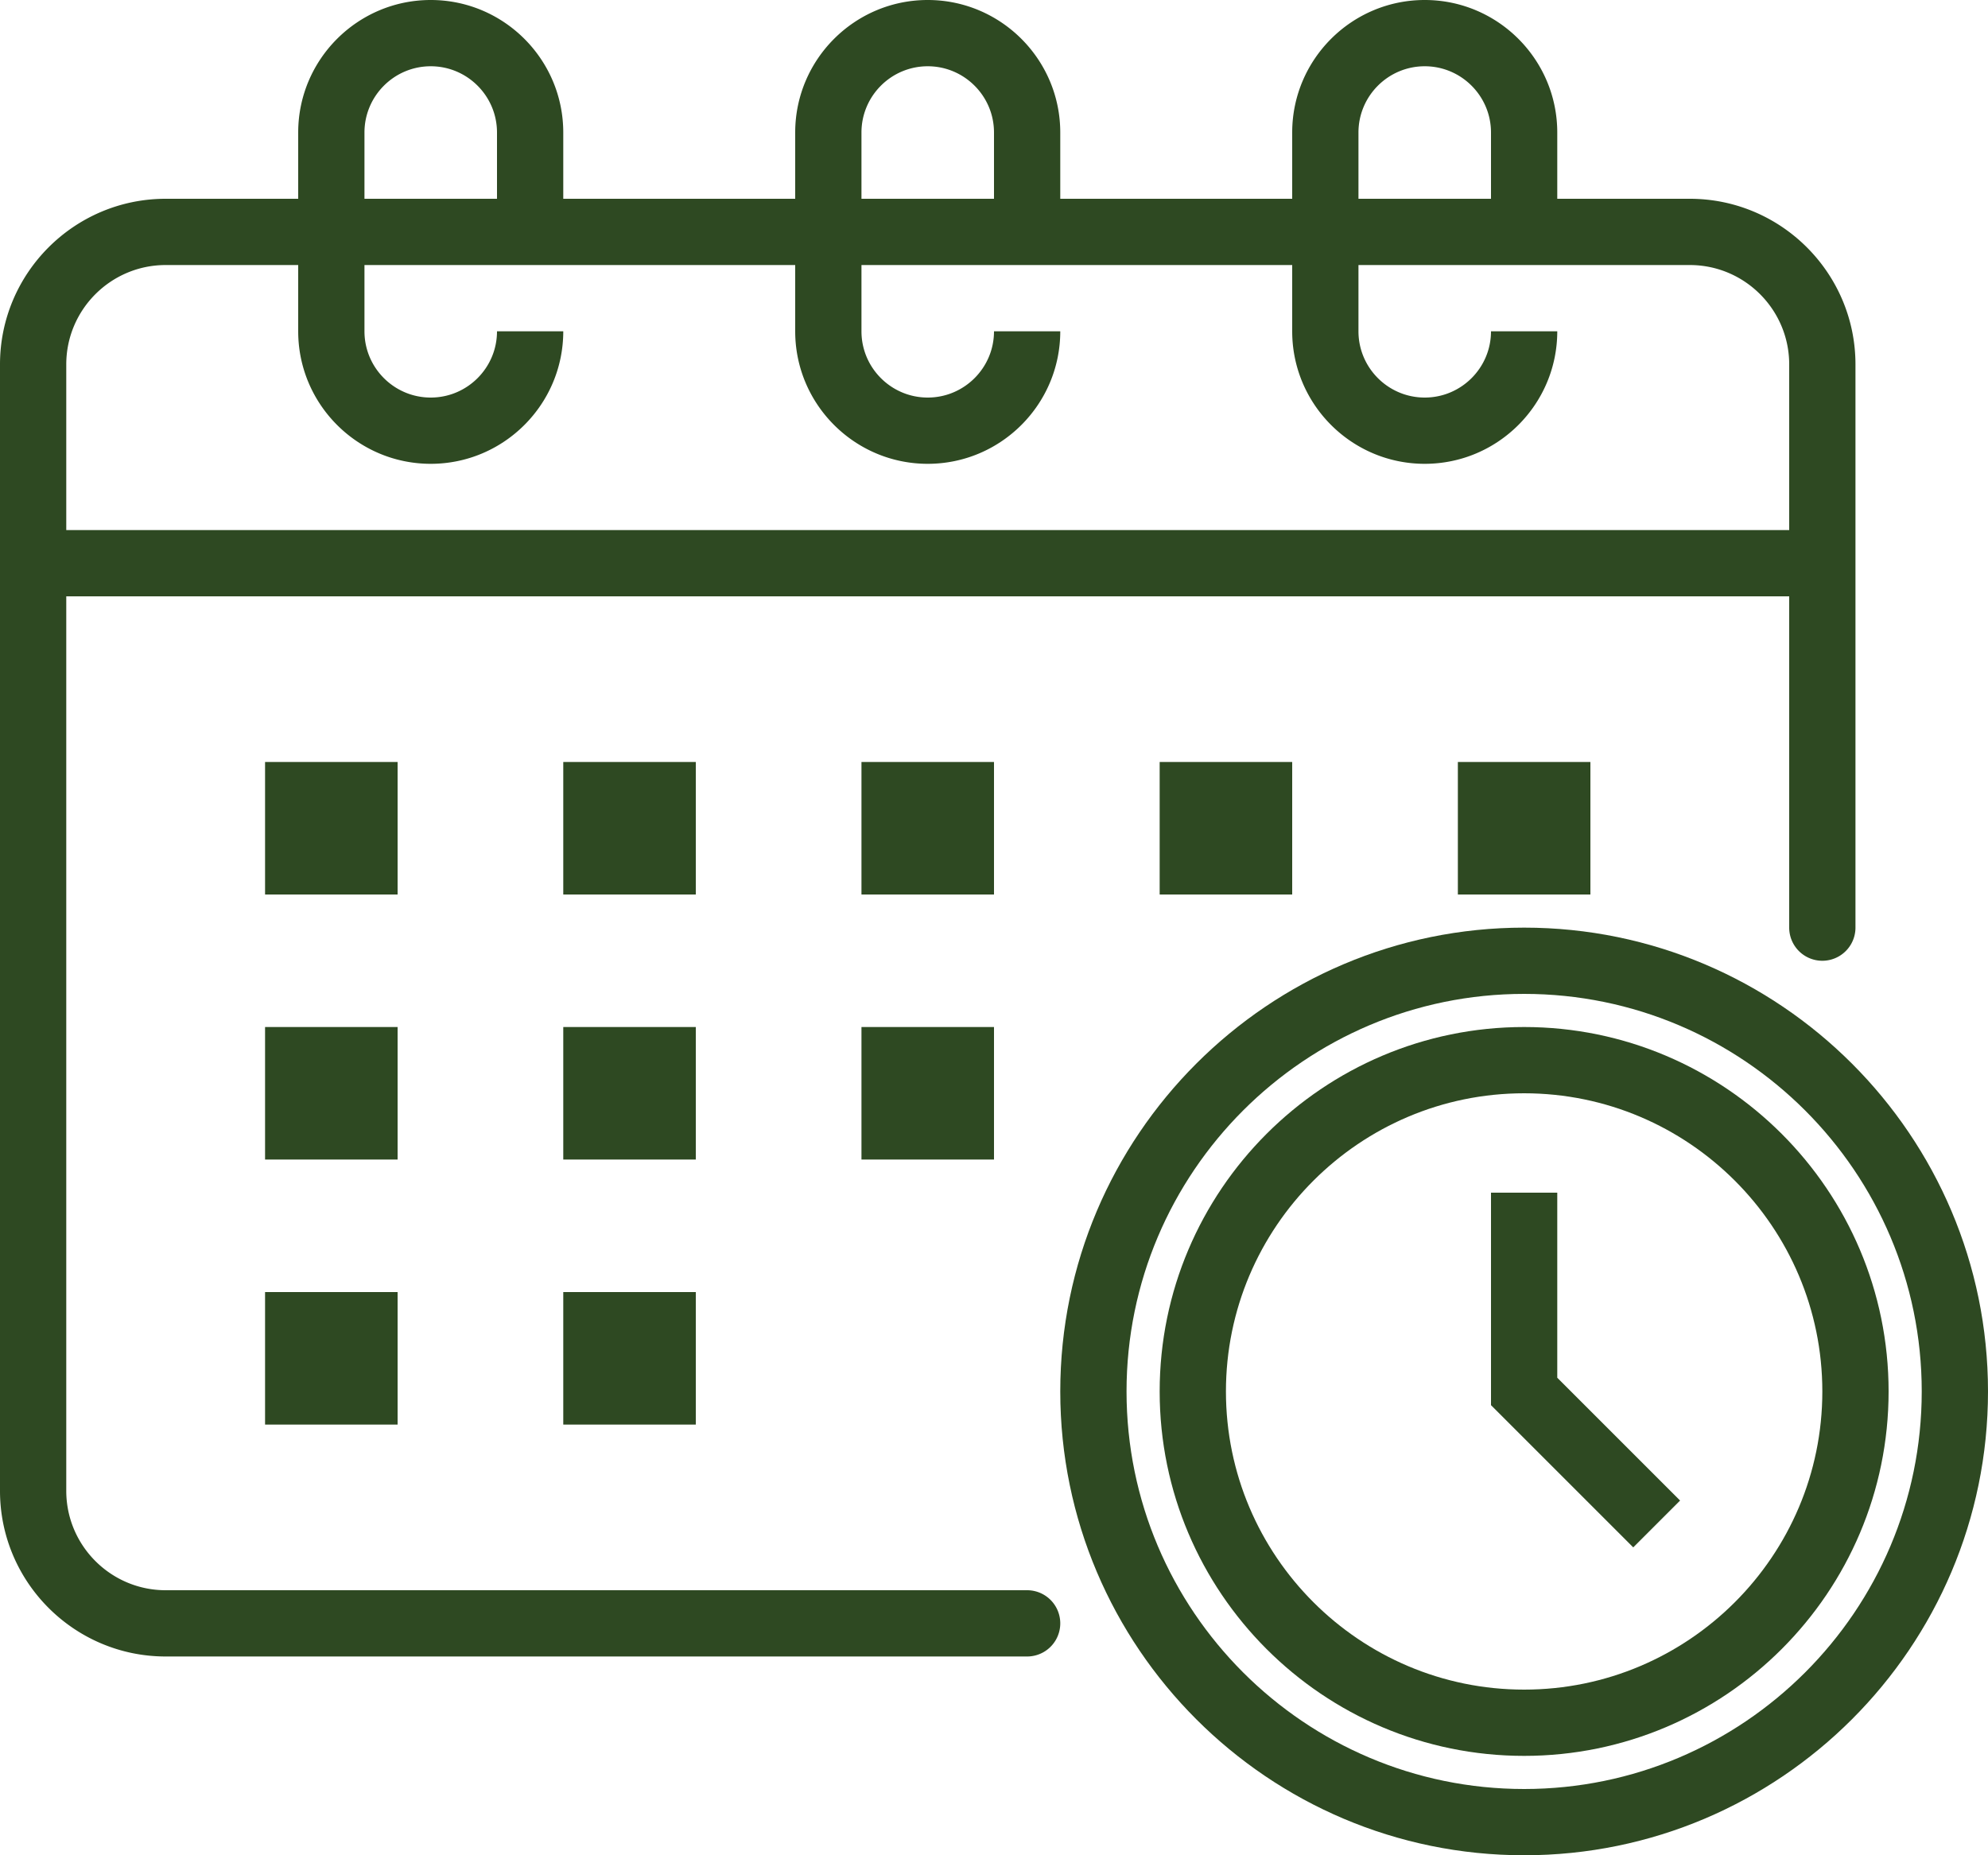
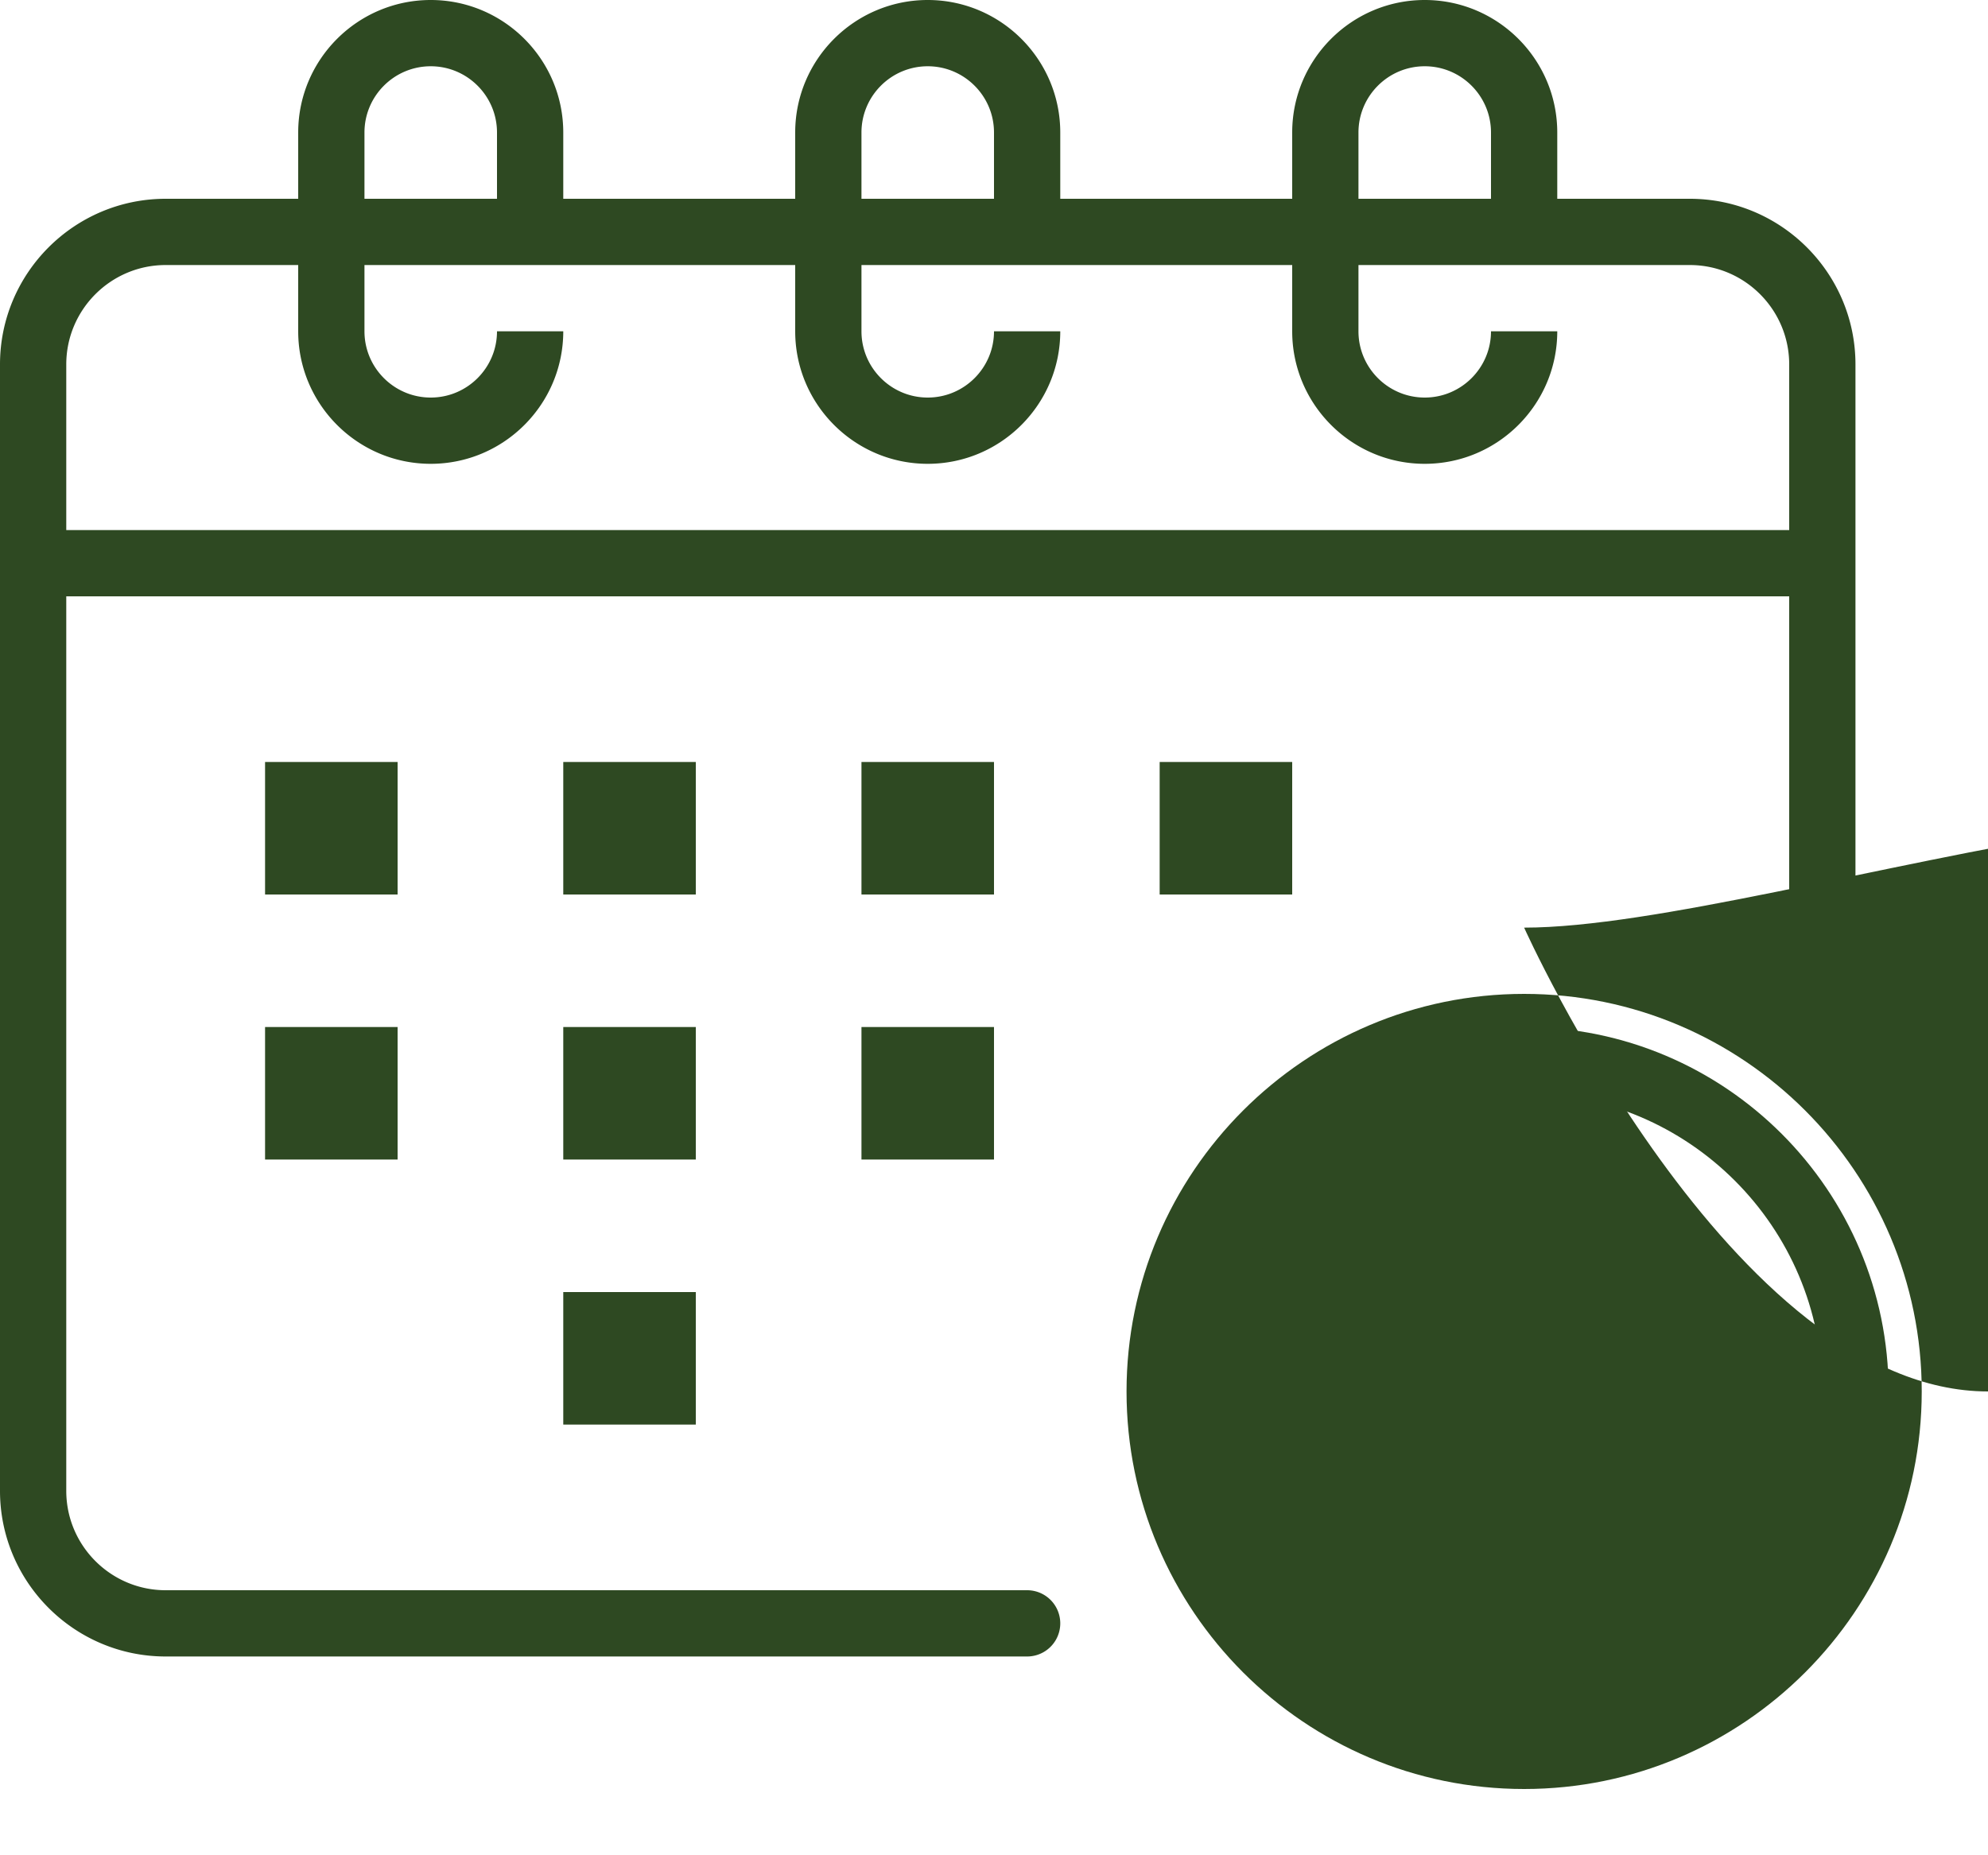
<svg xmlns="http://www.w3.org/2000/svg" viewBox="0 0 5709.677 5329.032">
  <title>Asset 17</title>
  <g id="Layer_2" data-name="Layer 2">
    <g id="Calendar_Time_Refresh" data-name="Calendar Time Refresh">
      <path fill="#2e4922" d="M2950,4567.742H475.806c-157.425,0-285.484-128.059-285.484-285.484V1712.903h4948.387v951.613a95.161,95.161,0,0,0,190.323,0V1046.774c0-262.344-213.462-475.806-475.806-475.806H4472.581V380.645C4472.581,170.761,4301.82,0,4091.935,0s-380.645,170.761-380.645,380.645V570.968h-666.129V380.645C3045.161,170.761,2874.401,0,2664.516,0S2283.871,170.761,2283.871,380.645V570.968h-666.129V380.645C1617.742,170.761,1446.981,0,1237.097,0S856.452,170.761,856.452,380.645V570.968H475.806C213.462,570.968,0,784.43,0,1046.774V4282.258c0,262.344,213.462,475.806,475.806,475.806H2950a95.161,95.161,0,0,0,0-190.323ZM3901.613,380.645c0-104.966,85.357-190.323,190.323-190.323s190.323,85.357,190.323,190.323V570.968H3901.613Zm-1427.419,0c0-104.966,85.357-190.323,190.323-190.323s190.323,85.357,190.323,190.323V570.968H2474.194Zm-1427.419,0c0-104.966,85.357-190.323,190.323-190.323s190.323,85.357,190.323,190.323V570.968H1046.774ZM475.806,761.29H856.452V951.613c0,209.885,170.761,380.645,380.645,380.645s380.645-170.761,380.645-380.645H1427.419c0,104.966-85.357,190.323-190.323,190.323s-190.323-85.357-190.323-190.323V761.29H2283.871V951.613c0,209.885,170.761,380.645,380.645,380.645s380.645-170.761,380.645-380.645H2854.839c0,104.966-85.357,190.323-190.323,190.323s-190.323-85.357-190.323-190.323V761.29H3711.29V951.613c0,209.885,170.761,380.645,380.645,380.645s380.645-170.761,380.645-380.645H4282.258c0,104.966-85.357,190.323-190.323,190.323S3901.613,1056.578,3901.613,951.613V761.29h951.613c157.425,0,285.484,128.059,285.484,285.484v475.806H190.323V1046.774C190.323,889.349,318.381,761.29,475.806,761.29Z" />
      <rect fill="#2e4922" x="2474.194" y="2950" width="380.645" height="380.645" />
      <rect fill="#2e4922" x="2474.194" y="2188.71" width="380.645" height="380.645" />
      <rect fill="#2e4922" x="1617.742" y="2950" width="380.645" height="380.645" />
      <rect fill="#2e4922" x="1617.742" y="3711.29" width="380.645" height="380.645" />
      <rect fill="#2e4922" x="1617.742" y="2188.71" width="380.645" height="380.645" />
      <rect fill="#2e4922" x="761.29" y="2950" width="380.645" height="380.645" />
-       <rect fill="#2e4922" x="761.29" y="3711.29" width="380.645" height="380.645" />
      <rect fill="#2e4922" x="761.29" y="2188.71" width="380.645" height="380.645" />
      <rect fill="#2e4922" x="3330.645" y="2188.71" width="380.645" height="380.645" />
-       <rect fill="#2e4922" x="4187.097" y="2188.71" width="380.645" height="380.645" />
-       <path fill="#2e4922" d="M4377.419,2664.516c-734.619,0-1332.258,597.639-1332.258,1332.258s597.639,1332.258,1332.258,1332.258,1332.258-597.639,1332.258-1332.258S5112.038,2664.516,4377.419,2664.516Zm0,2474.194c-629.654,0-1141.935-512.282-1141.935-1141.935s512.282-1141.935,1141.935-1141.935,1141.935,512.282,1141.935,1141.935S5007.073,5138.71,4377.419,5138.71Z" />
+       <path fill="#2e4922" d="M4377.419,2664.516s597.639,1332.258,1332.258,1332.258,1332.258-597.639,1332.258-1332.258S5112.038,2664.516,4377.419,2664.516Zm0,2474.194c-629.654,0-1141.935-512.282-1141.935-1141.935s512.282-1141.935,1141.935-1141.935,1141.935,512.282,1141.935,1141.935S5007.073,5138.71,4377.419,5138.71Z" />
      <path fill="#2e4922" d="M4377.419,2950c-577.194,0-1046.774,469.58-1046.774,1046.774s469.58,1046.774,1046.774,1046.774,1046.774-469.58,1046.774-1046.774S4954.613,2950,4377.419,2950Zm0,1903.226c-472.229,0-856.452-384.223-856.452-856.452s384.223-856.452,856.452-856.452,856.452,384.223,856.452,856.452S4849.648,4853.226,4377.419,4853.226Z" />
      <polygon fill="#2e4922" points="4472.581 3425.806 4282.258 3425.806 4282.258 4036.177 4690.783 4444.701 4825.347 4310.137 4472.581 3957.371 4472.581 3425.806" />
    </g>
  </g>
</svg>